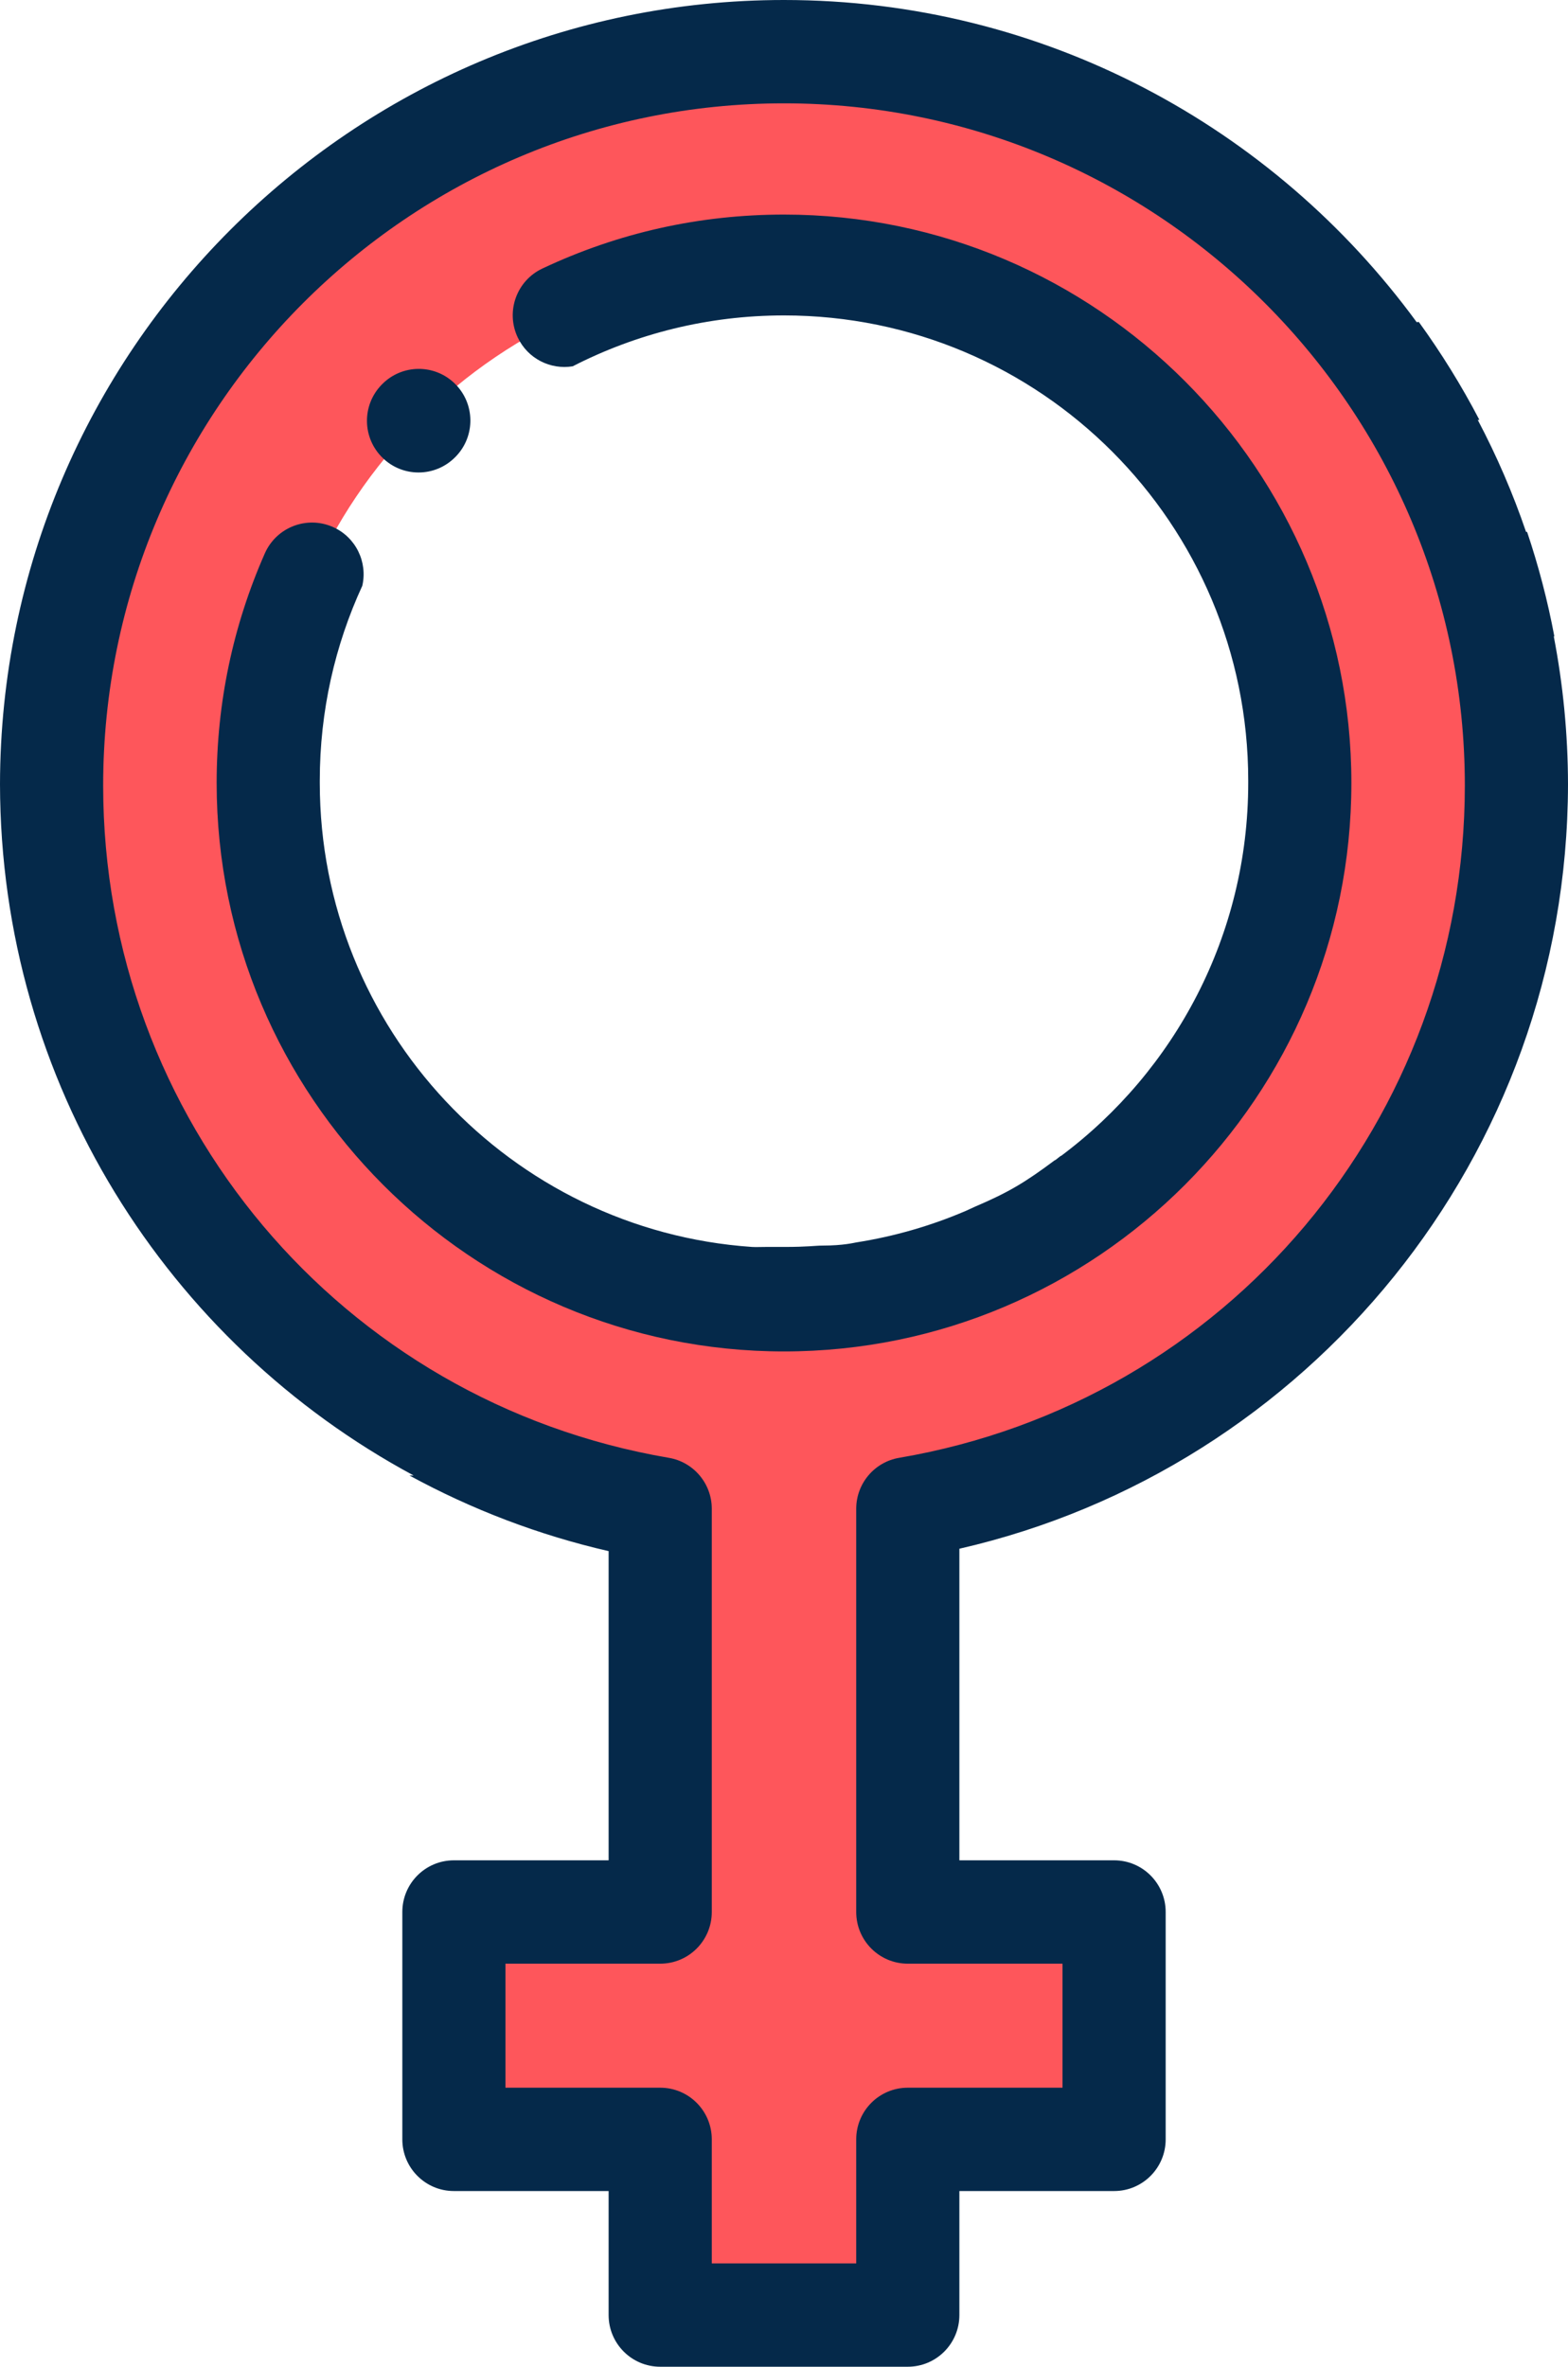
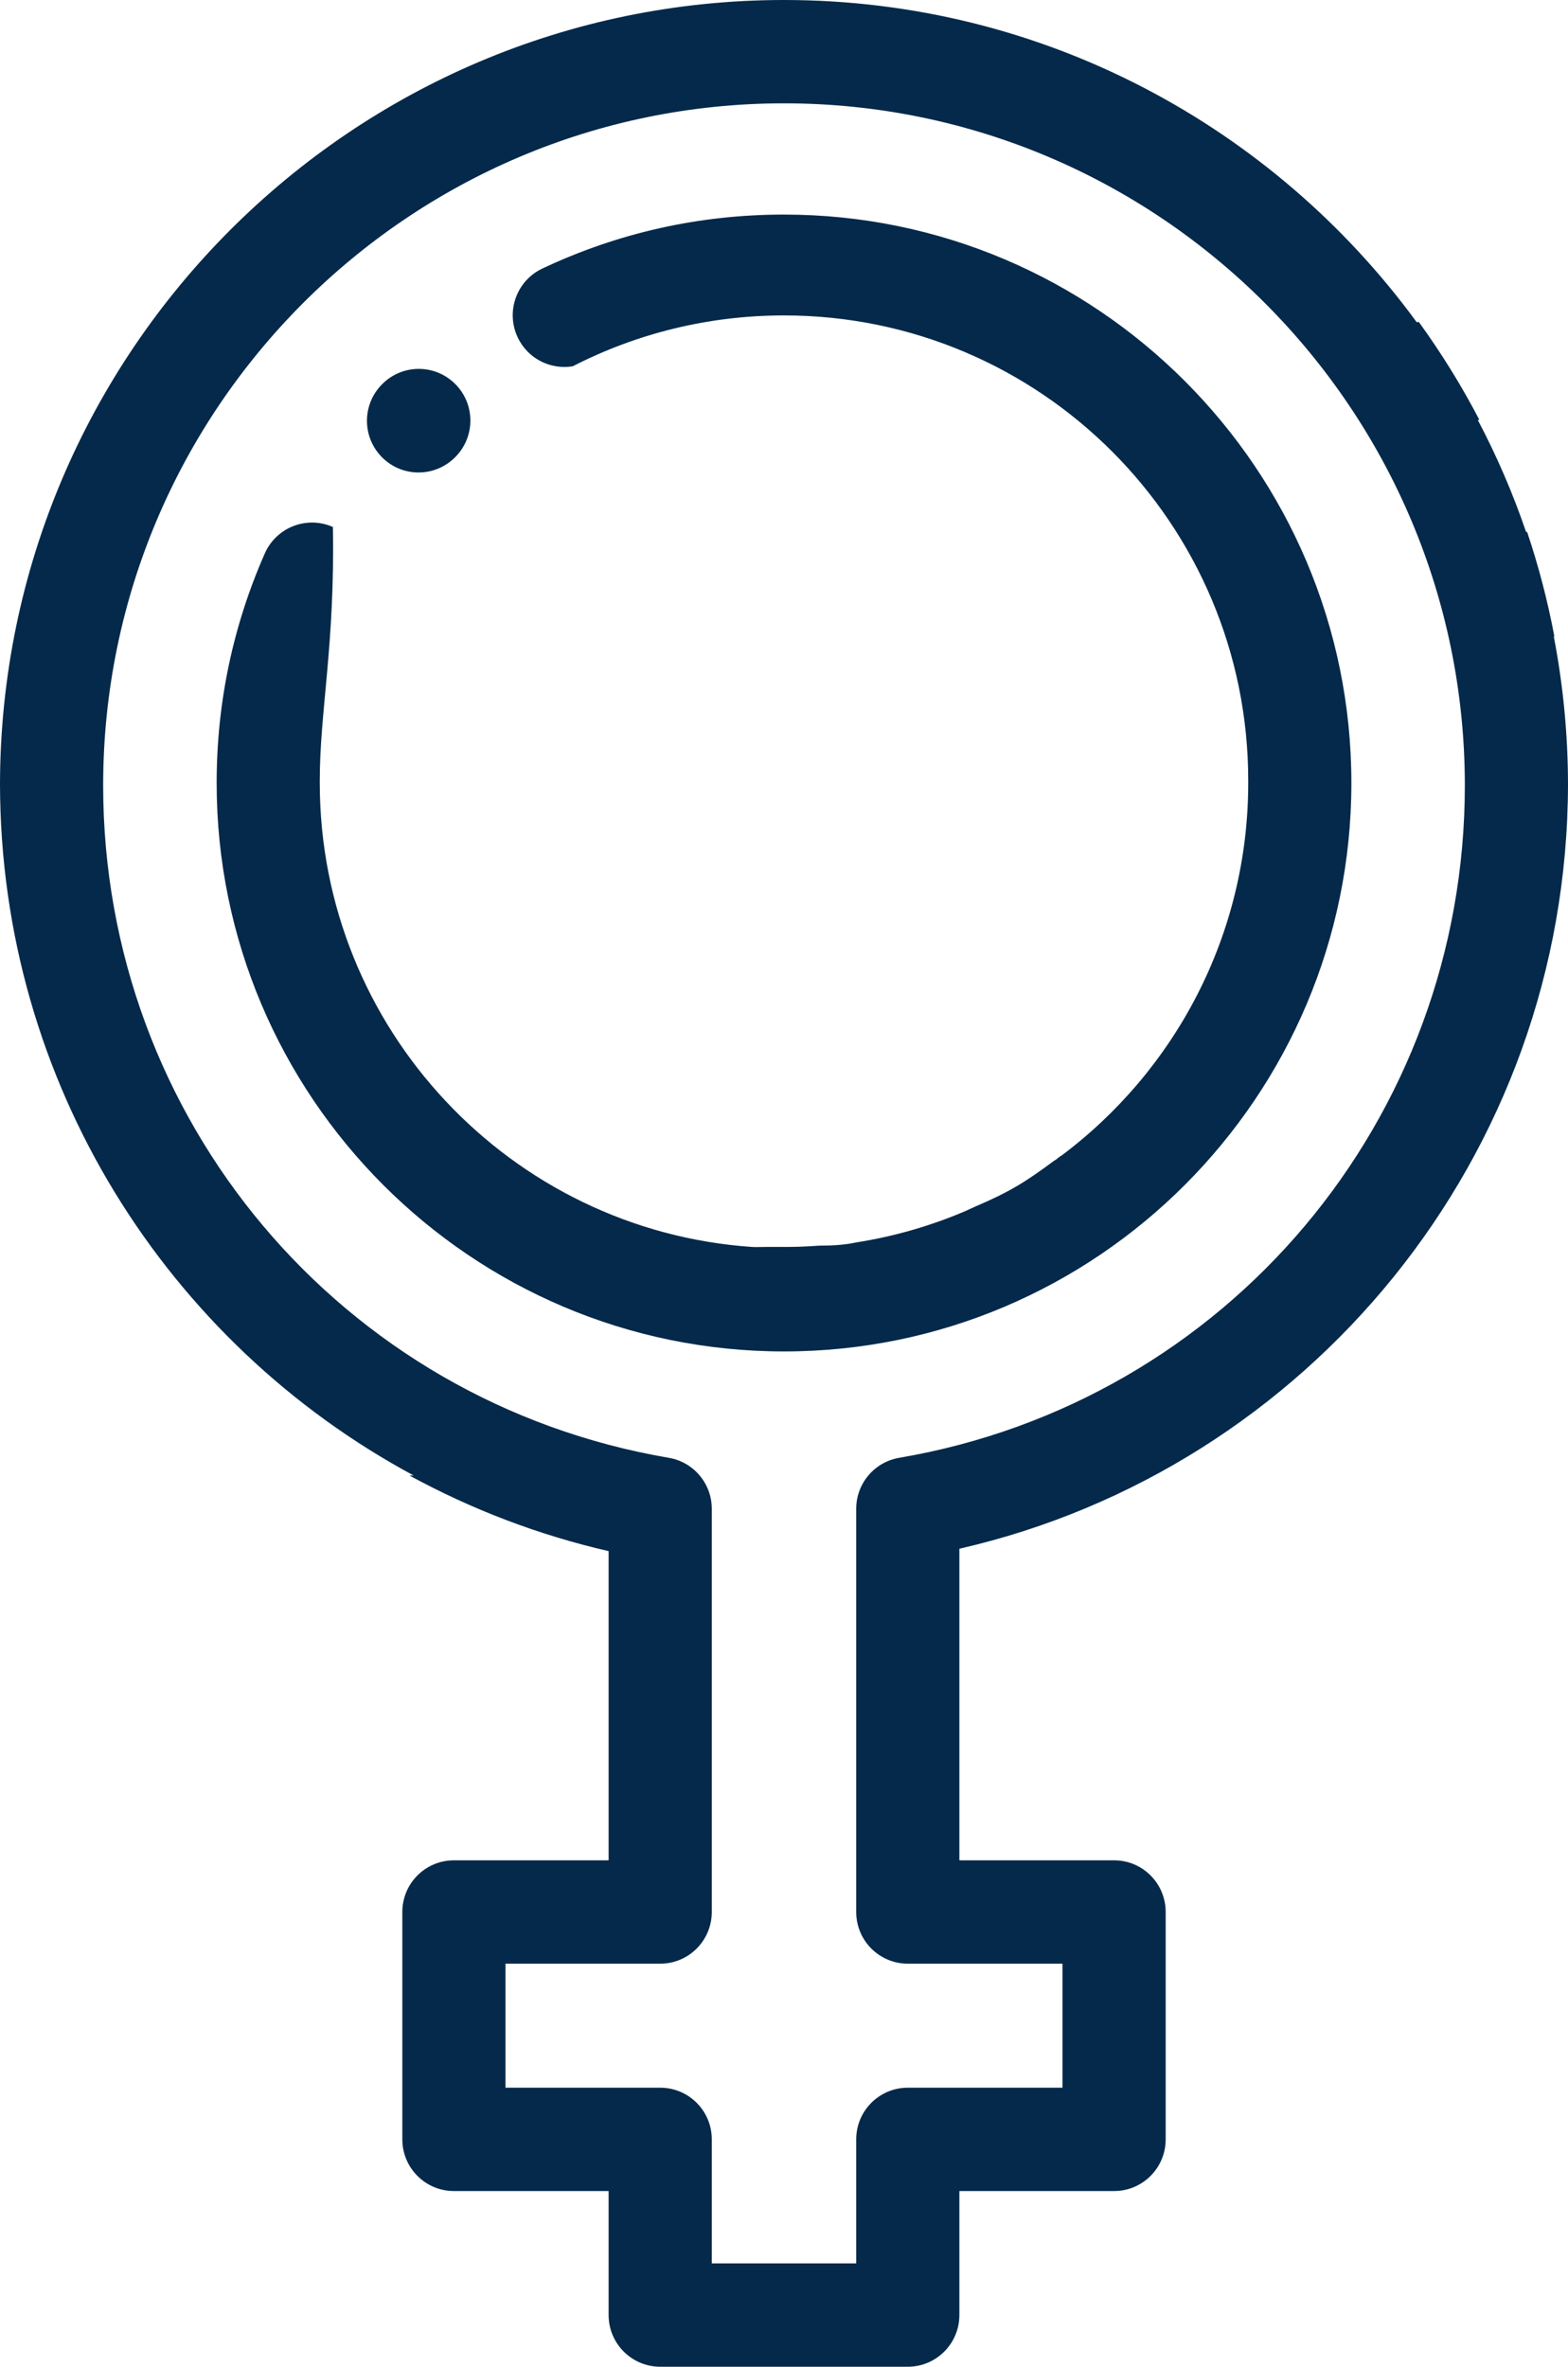
<svg xmlns="http://www.w3.org/2000/svg" width="53" height="80" viewBox="0 0 53 80" fill="none">
-   <path d="M51.256 26.55C51.256 12.851 40.173 1.747 26.5 1.747C12.827 1.747 1.743 12.851 1.743 26.55C1.743 38.82 10.636 49.007 22.316 50.999V64.629H15.342V72.315H22.316V78.254H30.684V72.315H37.658V64.629H30.684V50.999C42.364 49.007 51.256 38.82 51.256 26.55ZM9.066 26.55C9.066 16.903 16.871 9.083 26.5 9.083C36.129 9.083 43.934 16.903 43.934 26.55C43.934 36.197 36.129 44.017 26.5 44.017C16.871 44.017 9.066 36.197 9.066 26.55Z" fill="#FE565B" />
  <path d="M14.147 15.971C14.598 15.971 15.048 15.796 15.389 15.45C15.395 15.444 15.402 15.437 15.407 15.432C16.078 14.739 16.061 13.633 15.369 12.962C14.682 12.294 13.586 12.307 12.915 12.989C12.909 12.995 12.901 13.003 12.896 13.008C12.225 13.701 12.242 14.806 12.934 15.478C13.272 15.807 13.71 15.971 14.147 15.971Z" fill="#05294A" />
-   <path d="M26.5 7.253C37.075 7.253 45.678 15.872 45.678 26.466C45.678 37.061 37.075 45.681 26.5 45.681C15.926 45.681 7.323 37.061 7.323 26.466C7.323 23.767 7.871 21.155 8.952 18.704C9.342 17.822 10.371 17.423 11.252 17.813C12.029 18.157 12.431 19.001 12.246 19.801C11.324 21.803 10.809 24.033 10.809 26.383C10.809 26.397 10.809 26.411 10.809 26.424C10.809 26.439 10.809 26.453 10.809 26.466C10.809 34.77 17.268 41.589 25.416 42.149C25.541 42.157 25.716 42.149 25.874 42.149C26.259 42.149 26.13 42.149 26.5 42.149C27.325 42.149 27.546 42.103 27.808 42.103C28.505 42.103 28.872 42.007 28.942 41.996C30.234 41.793 31.474 41.432 32.641 40.932C32.804 40.862 32.841 40.836 32.951 40.79C34.106 40.298 34.66 39.958 35.653 39.218C35.656 39.24 35.864 39.048 35.867 39.071C39.703 36.202 42.191 31.62 42.191 26.466C42.191 26.453 42.191 26.439 42.191 26.425C42.191 26.411 42.191 26.397 42.191 26.383C42.191 17.701 35.166 10.662 26.5 10.662C23.927 10.662 21.499 11.283 19.357 12.382C18.608 12.505 17.838 12.125 17.498 11.403C17.087 10.53 17.46 9.489 18.331 9.078C20.896 7.867 23.645 7.253 26.5 7.253Z" fill="#05294A" />
+   <path d="M26.5 7.253C37.075 7.253 45.678 15.872 45.678 26.466C45.678 37.061 37.075 45.681 26.5 45.681C15.926 45.681 7.323 37.061 7.323 26.466C7.323 23.767 7.871 21.155 8.952 18.704C9.342 17.822 10.371 17.423 11.252 17.813C11.324 21.803 10.809 24.033 10.809 26.383C10.809 26.397 10.809 26.411 10.809 26.424C10.809 26.439 10.809 26.453 10.809 26.466C10.809 34.77 17.268 41.589 25.416 42.149C25.541 42.157 25.716 42.149 25.874 42.149C26.259 42.149 26.13 42.149 26.5 42.149C27.325 42.149 27.546 42.103 27.808 42.103C28.505 42.103 28.872 42.007 28.942 41.996C30.234 41.793 31.474 41.432 32.641 40.932C32.804 40.862 32.841 40.836 32.951 40.79C34.106 40.298 34.66 39.958 35.653 39.218C35.656 39.24 35.864 39.048 35.867 39.071C39.703 36.202 42.191 31.62 42.191 26.466C42.191 26.453 42.191 26.439 42.191 26.425C42.191 26.411 42.191 26.397 42.191 26.383C42.191 17.701 35.166 10.662 26.5 10.662C23.927 10.662 21.499 11.283 19.357 12.382C18.608 12.505 17.838 12.125 17.498 11.403C17.087 10.53 17.46 9.489 18.331 9.078C20.896 7.867 23.645 7.253 26.5 7.253Z" fill="#05294A" />
  <path fill-rule="evenodd" clip-rule="evenodd" d="M32.428 52.35C44.196 49.656 52.98 39.112 53 26.509C52.997 24.8 52.831 23.13 52.519 21.51C52.526 21.511 52.533 21.511 52.539 21.512C52.312 20.304 52.003 19.125 51.618 17.981C51.606 17.981 51.595 17.981 51.583 17.981C51.136 16.669 50.588 15.405 49.95 14.194C49.968 14.193 49.986 14.192 50.004 14.191C49.401 13.035 48.716 11.93 47.957 10.882C47.933 10.885 47.91 10.888 47.886 10.891C43.06 4.293 35.272 0 26.5 0C11.902 0 0.023 11.888 0 26.508C0.016 36.617 5.67 45.401 13.98 49.873H13.837C15.948 51.025 18.214 51.89 20.572 52.431V62.882H15.342C14.379 62.882 13.599 63.664 13.599 64.629V72.314C13.599 73.279 14.379 74.061 15.342 74.061H20.572V78.253C20.572 79.218 21.353 80 22.316 80H30.684C31.647 80 32.428 79.218 32.428 78.253V74.061H37.658C38.621 74.061 39.401 73.279 39.401 72.314V64.629C39.401 63.664 38.621 62.882 37.658 62.882H32.428V52.35ZM35.914 70.568V66.376H30.684C29.721 66.376 28.941 65.594 28.941 64.629V50.999C28.941 50.148 29.554 49.42 30.392 49.277C41.471 47.388 49.513 37.83 49.513 26.55C49.513 13.837 39.19 3.493 26.5 3.493C13.81 3.493 3.487 13.837 3.487 26.55C3.487 37.829 11.528 47.387 22.608 49.277C23.446 49.42 24.059 50.148 24.059 50.999V64.629C24.059 65.594 23.279 66.376 22.316 66.376H17.085V70.568H22.316C23.279 70.568 24.059 71.35 24.059 72.314V76.507H28.941V72.314C28.941 71.35 29.721 70.568 30.684 70.568H35.914Z" fill="#05294A" />
</svg>